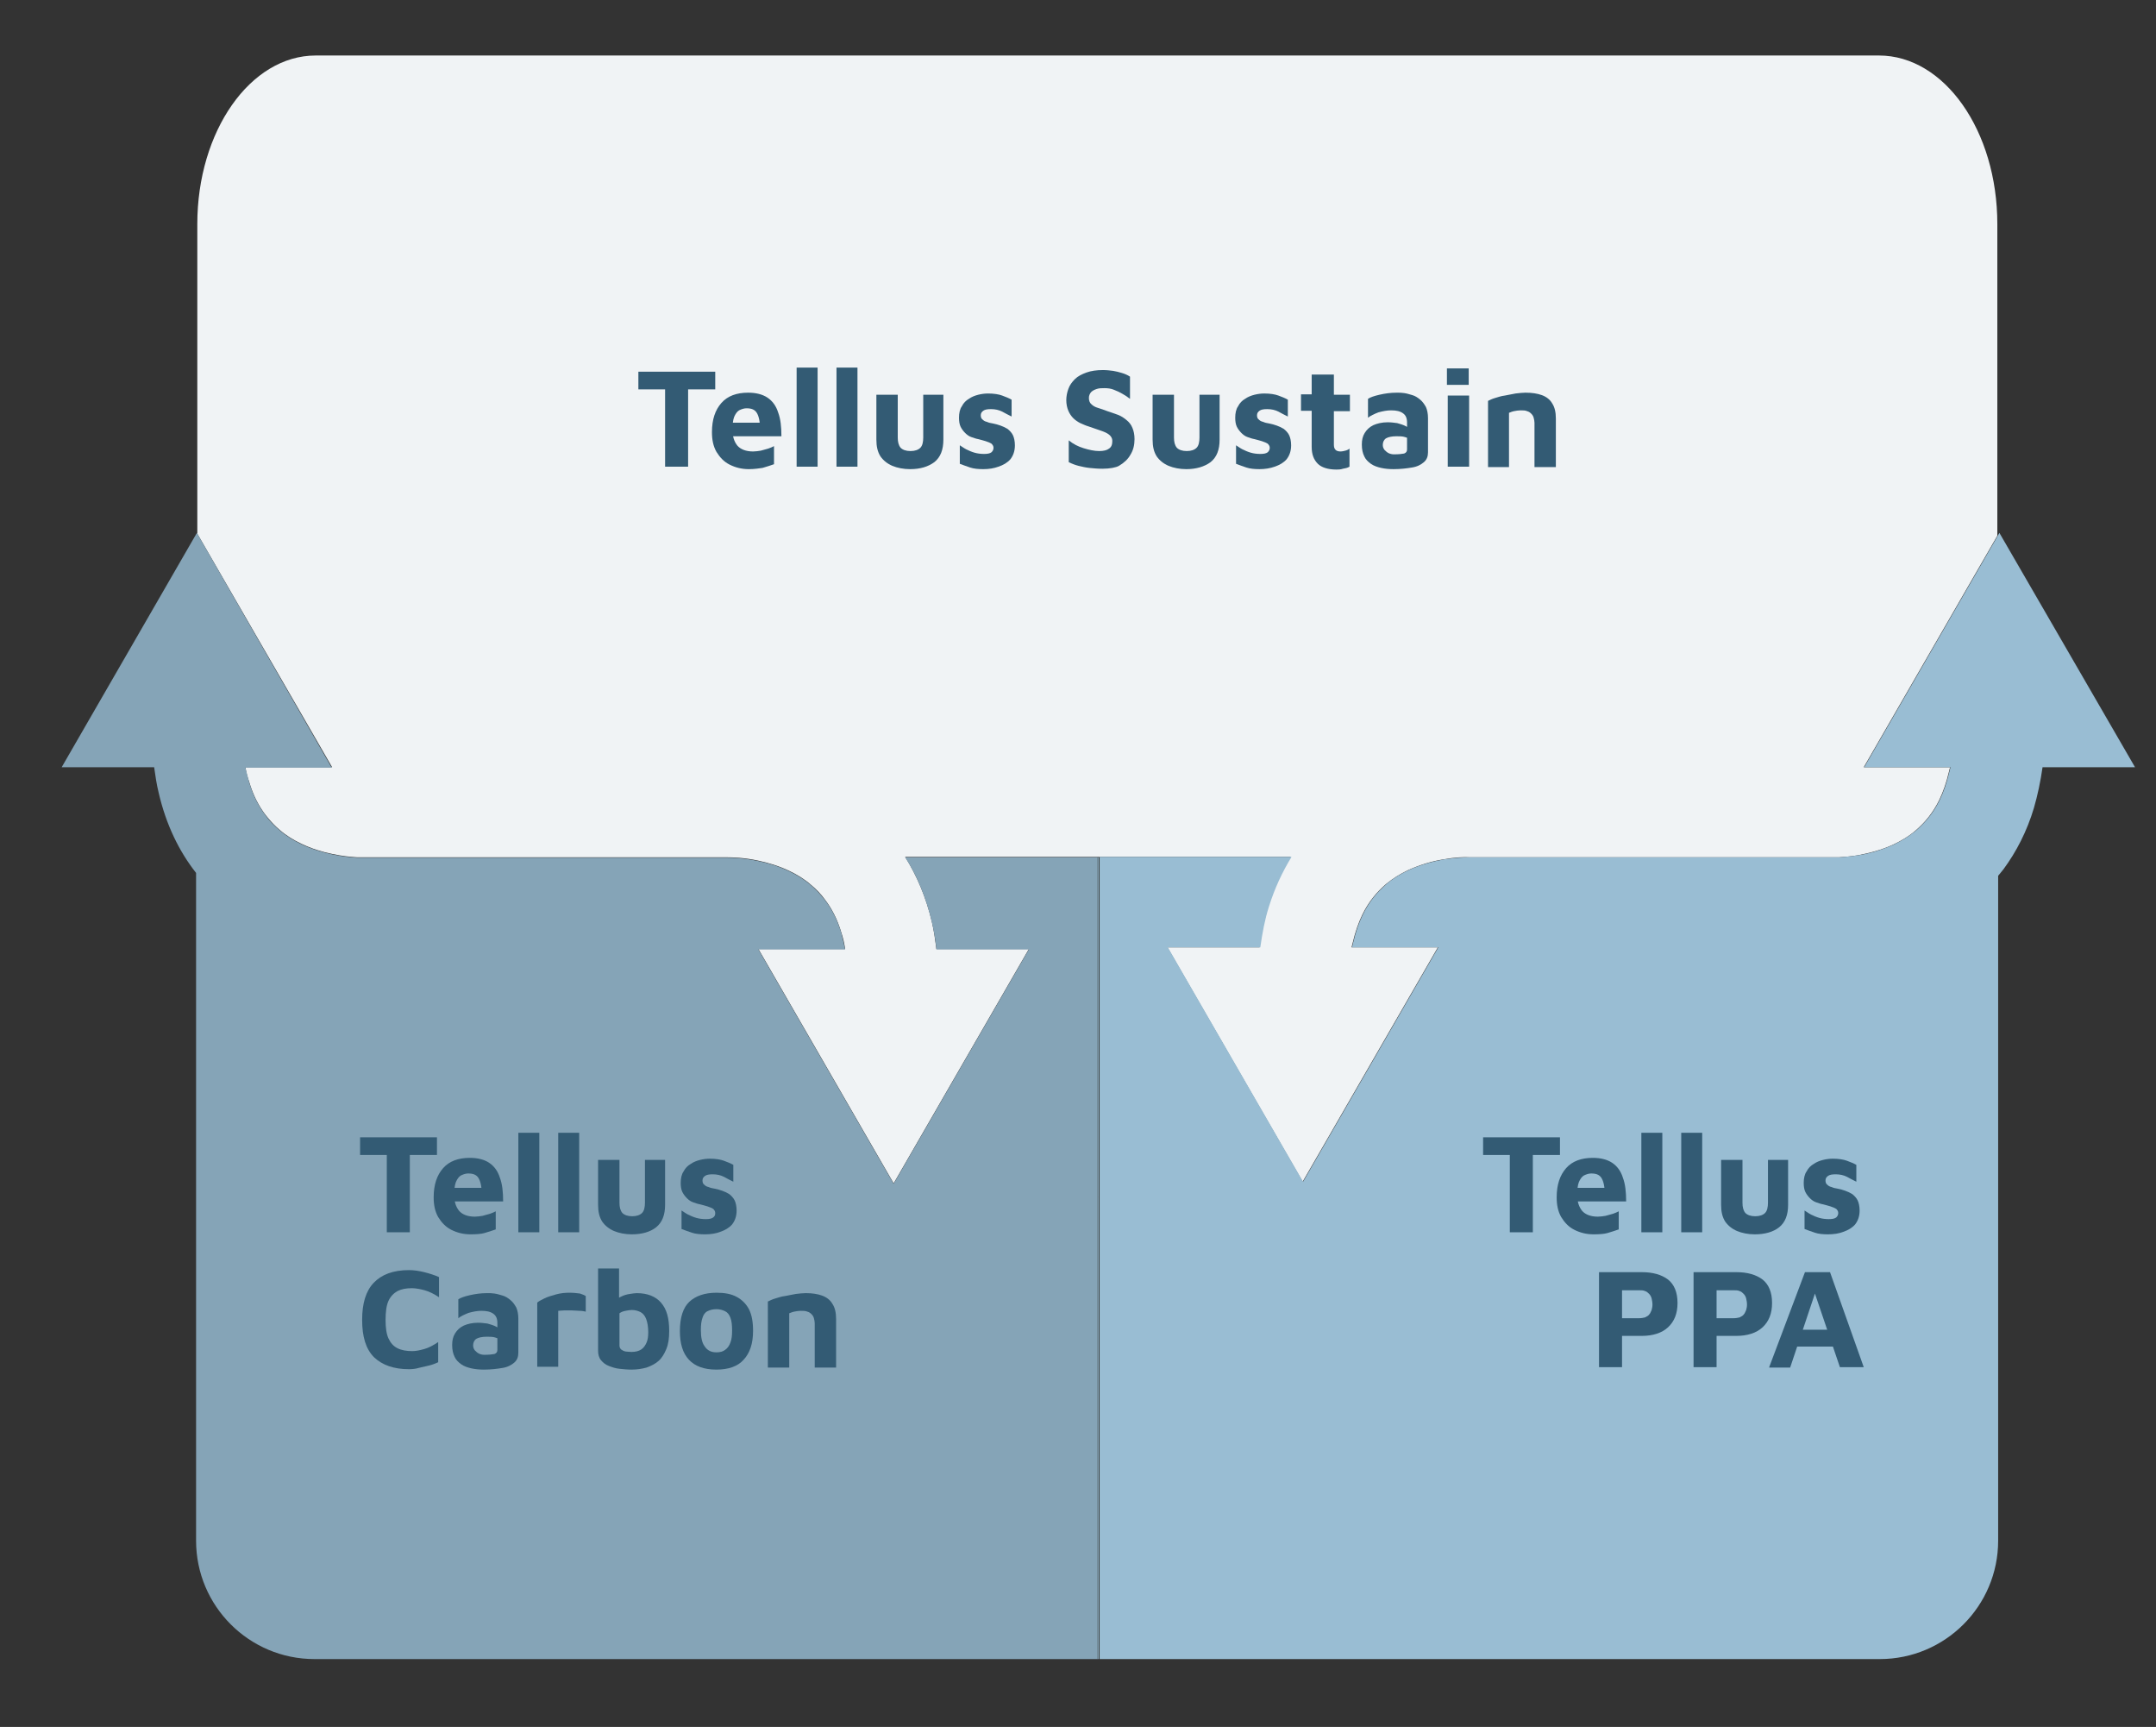
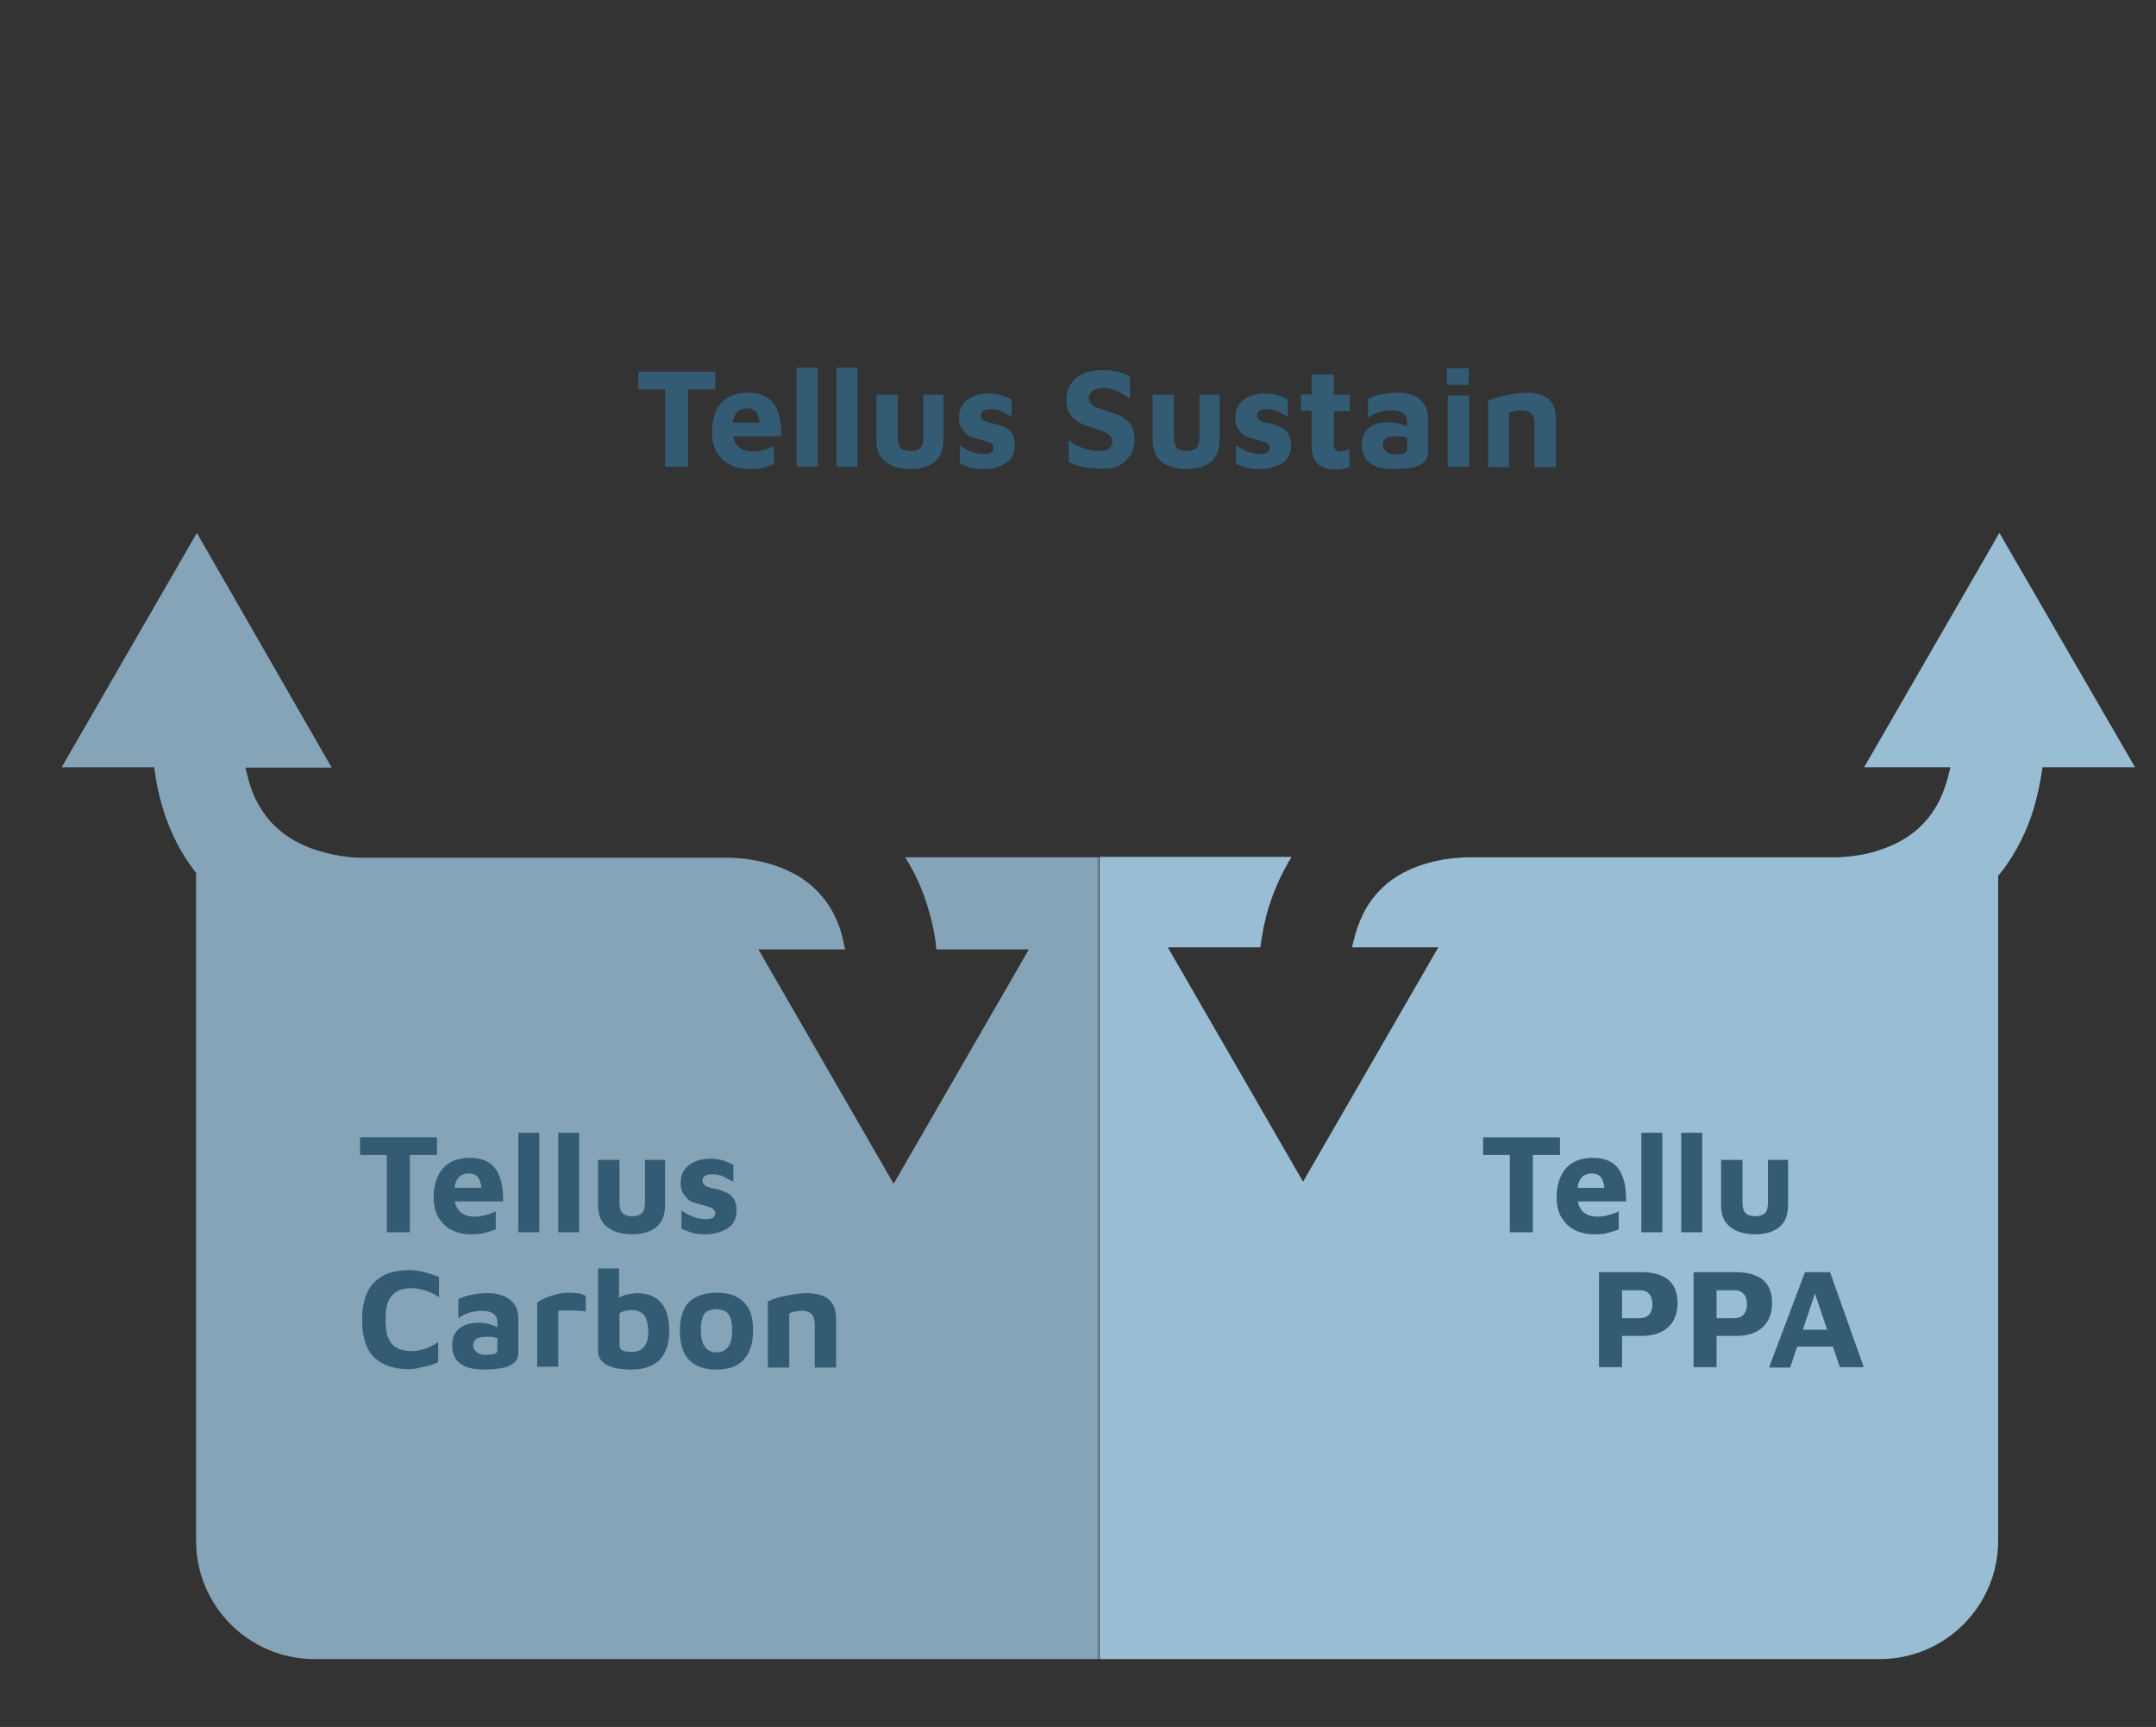
<svg xmlns="http://www.w3.org/2000/svg" version="1.1" id="Layer_1" x="0px" y="0px" viewBox="0 0 524.5 420" style="enable-background:new 0 0 524.5 420;" xml:space="preserve">
  <rect x="0" y="0" width="524.5" height="420" fill="#333333" stroke="none" />
  <style type="text/css">
	.st0{fill:#99BDD3;}
	.st1{fill:#F0F3F5;}
	.st2{fill:#AEDDF0;}
	.st3{fill:none;stroke:#99BDD3;stroke-width:0.936;stroke-miterlimit:10;}
	.st4{fill:#85A4B7;stroke:#99BDD3;stroke-width:0.662;stroke-miterlimit:10;}
	.st5{fill:none;stroke:#39FFBE;stroke-width:22;stroke-miterlimit:10;}
	.st6{fill:#39FFBE;}
	.st7{fill:#85A4B7;}
	.st8{fill:#003251;}
	.st9{fill:#335B74;}
</style>
  <g>
-     <path class="st1" d="M59.7,186.6c0.2,1.3,0.5,2.4,0.9,3.5c1,3.4,2.4,6,4,8.1c1.1,1.4,2.2,2.6,3.4,3.6c1.6,1.4,3.4,2.5,5.3,3.4   c2.5,1.2,5.1,2,7.6,2.5c2.3,0.5,4.4,0.7,6,0.8h88.8l0,0l0.1,0c0.1,0,0.5,0,1,0c1.5,0,4.4,0.1,7.6,0.8c2.4,0.5,5.1,1.3,7.6,2.5   c1.9,0.9,3.7,2,5.3,3.4c1.2,1,2.4,2.2,3.4,3.6c1.6,2.1,3,4.7,4,8.1c0.4,1.2,0.7,2.5,0.9,3.9h-21.1l32.9,57l32.9-57h-22.5   c-0.3-2.3-0.6-4.5-1.1-6.6c-1.4-6-3.7-11.3-6.5-15.8H267h0.3H314c-2.3,3.5-4.1,7.6-5.5,12.1c-0.9,3.1-1.6,6.4-2.1,9.9H284l32.9,57   l32.9-57h-21c0.1-0.4,0.2-0.8,0.3-1.2c0.6-2.6,1.4-4.8,2.3-6.7c1.6-3.3,3.6-5.6,5.8-7.5c1.7-1.4,3.5-2.5,5.4-3.4   c2.9-1.3,5.9-2.2,8.6-2.6c2.7-0.5,5-0.6,6.3-0.5c0.4,0,0.8,0,0.9,0c0.1,0,0.1,0,0.2,0l0,0l0,0h88.8c1.3-0.1,2.9-0.2,4.6-0.5   c2.7-0.5,5.8-1.3,8.6-2.6c1.9-0.9,3.8-2,5.4-3.4c2.2-1.9,4.2-4.2,5.8-7.5c0.9-1.9,1.7-4.1,2.3-6.7c0.1-0.4,0.2-0.8,0.3-1.2h-21   l32.5-56.3V54.5c0-22.7-12.9-41-28.8-41H76.8c-15.9,0-28.8,18.4-28.8,41v75.3l32.8,56.8H59.7z M175.7,208.5L175.7,208.5   L175.7,208.5L175.7,208.5z" />
    <path class="st0" d="M486.4,129.6l-0.4,0.7l-32.5,56.3h21c-0.1,0.4-0.2,0.8-0.3,1.2c-0.6,2.6-1.4,4.8-2.3,6.7   c-1.6,3.3-3.6,5.6-5.8,7.5c-1.7,1.4-3.5,2.5-5.4,3.4c-2.9,1.3-5.9,2.2-8.6,2.6c-1.8,0.3-3.4,0.4-4.6,0.5h-88.8l0,0l0,0   c0,0-0.1,0-0.2,0c-0.2,0-0.5,0-0.9,0c-1.3,0-3.6,0.1-6.3,0.5c-2.7,0.5-5.8,1.3-8.6,2.6c-1.9,0.9-3.8,2-5.4,3.4   c-2.2,1.9-4.2,4.2-5.8,7.5c-0.9,1.9-1.7,4.1-2.3,6.7c-0.1,0.4-0.2,0.8-0.3,1.2h21l-32.9,57l-32.9-57h22.5c0.5-3.5,1.1-6.8,2.1-9.9   c1.4-4.5,3.3-8.5,5.5-12.1h-46.7V291v112.5h189.8c15.9,0,28.8-12.9,28.8-28.8V291v-78c0.4-0.5,0.9-1.1,1.3-1.6   c3.1-4.2,5.7-9.2,7.4-14.9c0.9-3.1,1.6-6.4,2.1-9.9h22.5L486.4,129.6z" />
    <polygon class="st7" points="175.7,208.5 175.7,208.5 175.7,208.5  " />
    <path class="st7" d="M220.2,208.5c2.9,4.5,5.1,9.8,6.5,15.8c0.5,2.1,0.9,4.3,1.1,6.6h22.5l-32.9,57l-32.9-57h21.1   c-0.3-1.4-0.6-2.7-0.9-3.9c-1-3.4-2.4-6-4-8.1c-1.1-1.4-2.2-2.6-3.4-3.6c-1.6-1.4-3.4-2.5-5.3-3.4c-2.5-1.2-5.1-2-7.6-2.5   c-3.3-0.7-6.1-0.8-7.6-0.8c-0.5,0-0.9,0-1,0l-0.1,0l0,0H86.9c-1.6-0.1-3.7-0.3-6-0.8c-2.4-0.5-5.1-1.3-7.6-2.5   c-1.9-0.9-3.7-2-5.3-3.4c-1.2-1-2.4-2.2-3.4-3.6c-1.6-2.1-3-4.7-4-8.1c-0.3-1.1-0.6-2.3-0.9-3.5h21L48,129.8l-0.1-0.2l-32.9,57   h22.5c0.3,2.1,0.6,4.2,1.1,6.2c1.8,7.8,5,14.3,9.1,19.5v162.4c0,15.9,12.9,28.8,28.8,28.8H267V291v-82.5H220.2z" />
    <rect x="267" y="291" class="st7" width="0.3" height="112.5" />
    <rect x="267" y="208.5" class="st7" width="0.3" height="82.5" />
  </g>
  <g>
    <path class="st9" d="M161.8,113.5V94.7h-6.5v-4.3H174v4.3h-6.6v18.8H161.8z" />
    <path class="st9" d="M182.2,114.1c-1.8,0-3.3-0.4-4.7-1.1c-1.4-0.7-2.4-1.8-3.2-3.1c-0.8-1.4-1.1-3-1.1-4.8c0-3.1,0.8-5.4,2.3-7.1   s3.7-2.5,6.5-2.5c1.9,0,3.5,0.4,4.7,1.2c1.2,0.8,2.1,2,2.6,3.6c0.6,1.6,0.8,3.5,0.8,5.8h-13.4l-0.6-3.3h9.6l-0.8,1.6   c0-1.9-0.3-3.2-0.8-4c-0.5-0.8-1.3-1.1-2.5-1.1c-0.6,0-1.2,0.2-1.8,0.5c-0.5,0.3-0.9,0.9-1.2,1.6c-0.3,0.8-0.4,1.8-0.4,3.1   c0,1.7,0.4,2.9,1.2,3.9c0.8,0.9,2.1,1.4,3.8,1.4c0.6,0,1.3-0.1,1.9-0.2c0.6-0.2,1.2-0.3,1.8-0.5c0.6-0.2,1-0.4,1.4-0.6v4.4   c-0.8,0.3-1.8,0.6-2.8,0.9C184.7,113.9,183.6,114.1,182.2,114.1z" />
    <path class="st9" d="M198.9,113.5h-5.1V89.4h5.1V113.5z" />
    <path class="st9" d="M208.6,113.5h-5.1V89.4h5.1V113.5z" />
    <path class="st9" d="M221.4,114.1c-1.6,0-3.1-0.3-4.3-0.8c-1.2-0.5-2.2-1.3-2.9-2.3c-0.7-1.1-1-2.4-1-4.1V96h5.2v10.4   c0,1.1,0.2,1.9,0.7,2.5c0.5,0.5,1.3,0.8,2.4,0.8c1.1,0,1.9-0.3,2.4-0.8c0.5-0.5,0.7-1.4,0.7-2.5V96h4.9v10.9c0,2.5-0.7,4.3-2.2,5.5   C225.8,113.5,223.9,114.1,221.4,114.1z" />
    <path class="st9" d="M239.2,114.1c-1.2,0-2.3-0.1-3.2-0.4c-0.9-0.3-1.7-0.6-2.5-0.9v-4.5c0.5,0.3,1,0.7,1.6,1   c0.6,0.3,1.3,0.6,2,0.8c0.7,0.2,1.5,0.3,2.3,0.3c0.8,0,1.4-0.1,1.8-0.4c0.3-0.3,0.5-0.6,0.5-1.1c0-0.4-0.2-0.7-0.5-1   c-0.3-0.2-0.8-0.4-1.4-0.6c-0.6-0.2-1.1-0.3-1.8-0.5c-0.6-0.1-1.1-0.3-1.7-0.5c-0.6-0.2-1.1-0.6-1.5-1c-0.4-0.4-0.8-0.9-1.1-1.5   c-0.3-0.6-0.4-1.4-0.4-2.2c0-1.1,0.2-2.1,0.7-2.8c0.4-0.8,1-1.4,1.7-1.8c0.7-0.5,1.5-0.8,2.3-1c0.8-0.2,1.6-0.3,2.4-0.3   c1.4,0,2.6,0.2,3.4,0.5c0.8,0.3,1.6,0.6,2.3,1v4.1c-0.8-0.4-1.6-0.8-2.3-1.2c-0.8-0.4-1.7-0.6-2.7-0.6c-0.9,0-1.5,0.1-1.9,0.4   c-0.4,0.3-0.6,0.6-0.6,1.1c0,0.4,0.1,0.8,0.4,1c0.3,0.3,0.6,0.5,1.1,0.6c0.4,0.2,0.9,0.3,1.5,0.4c0.6,0.1,1.2,0.3,1.8,0.5   c0.6,0.2,1.2,0.5,1.7,0.8c0.5,0.4,1,0.9,1.3,1.5c0.3,0.6,0.5,1.5,0.5,2.5c0,1.4-0.4,2.5-1.1,3.4c-0.7,0.8-1.7,1.4-2.9,1.8   C241.8,113.9,240.6,114.1,239.2,114.1z" />
    <path class="st9" d="M268.2,114c-1.2,0-2.2-0.1-3.2-0.2c-0.9-0.1-1.8-0.3-2.6-0.5c-0.8-0.2-1.6-0.5-2.4-0.9v-5.3   c1.1,0.9,2.3,1.5,3.6,1.9c1.3,0.4,2.6,0.7,3.8,0.7c1.1,0,1.9-0.2,2.4-0.6c0.6-0.4,0.8-1,0.8-1.9c0-0.6-0.3-1.1-0.8-1.5   c-0.5-0.4-1.2-0.7-2.1-1c-0.9-0.3-1.8-0.6-2.9-1c-0.7-0.2-1.3-0.5-2-0.8c-0.6-0.3-1.2-0.7-1.7-1.2c-0.5-0.5-0.9-1.1-1.2-1.8   c-0.3-0.7-0.5-1.6-0.5-2.6c0-0.9,0.2-1.9,0.5-2.7c0.3-0.9,0.9-1.7,1.6-2.4c0.7-0.7,1.7-1.2,2.8-1.6c1.1-0.4,2.5-0.6,4-0.6   c0.9,0,1.8,0.1,2.5,0.2c0.7,0.1,1.4,0.3,2.1,0.5c0.7,0.2,1.4,0.5,2,0.9v5.4c-0.5-0.4-1.1-0.8-1.8-1.2s-1.3-0.7-2.1-1   c-0.7-0.3-1.5-0.4-2.3-0.4c-0.7,0-1.3,0-1.9,0.2c-0.6,0.2-1,0.4-1.4,0.8c-0.3,0.4-0.5,0.8-0.5,1.4c0,0.6,0.2,1.2,0.6,1.5   c0.4,0.4,0.9,0.7,1.6,0.9c0.7,0.2,1.5,0.5,2.3,0.8c0.9,0.3,1.8,0.6,2.6,0.9c0.8,0.3,1.5,0.8,2.1,1.3c0.6,0.5,1.1,1.1,1.4,1.9   c0.3,0.7,0.5,1.6,0.5,2.7c0,1.4-0.3,2.7-1,3.8c-0.6,1.1-1.6,2-2.8,2.7C271.5,113.7,270,114,268.2,114z" />
    <path class="st9" d="M288.6,114.1c-1.6,0-3.1-0.3-4.3-0.8c-1.2-0.5-2.2-1.3-2.9-2.3c-0.7-1.1-1-2.4-1-4.1V96h5.2v10.4   c0,1.1,0.2,1.9,0.7,2.5c0.5,0.5,1.3,0.8,2.4,0.8c1.1,0,1.9-0.3,2.4-0.8c0.5-0.5,0.7-1.4,0.7-2.5V96h4.9v10.9c0,2.5-0.7,4.3-2.2,5.5   C293,113.5,291,114.1,288.6,114.1z" />
    <path class="st9" d="M306.4,114.1c-1.2,0-2.3-0.1-3.2-0.4c-0.9-0.3-1.7-0.6-2.5-0.9v-4.5c0.5,0.3,1,0.7,1.6,1   c0.6,0.3,1.3,0.6,2,0.8c0.7,0.2,1.5,0.3,2.3,0.3c0.8,0,1.4-0.1,1.8-0.4c0.3-0.3,0.5-0.6,0.5-1.1c0-0.4-0.2-0.7-0.5-1   c-0.3-0.2-0.8-0.4-1.4-0.6c-0.6-0.2-1.1-0.3-1.8-0.5c-0.6-0.1-1.1-0.3-1.7-0.5c-0.6-0.2-1.1-0.6-1.5-1c-0.4-0.4-0.8-0.9-1.1-1.5   c-0.3-0.6-0.4-1.4-0.4-2.2c0-1.1,0.2-2.1,0.7-2.8c0.4-0.8,1-1.4,1.7-1.8c0.7-0.5,1.5-0.8,2.3-1c0.8-0.2,1.6-0.3,2.4-0.3   c1.4,0,2.6,0.2,3.4,0.5c0.8,0.3,1.6,0.6,2.3,1v4.1c-0.8-0.4-1.6-0.8-2.3-1.2c-0.8-0.4-1.7-0.6-2.7-0.6c-0.9,0-1.5,0.1-1.9,0.4   c-0.4,0.3-0.6,0.6-0.6,1.1c0,0.4,0.1,0.8,0.4,1c0.3,0.3,0.6,0.5,1.1,0.6c0.4,0.2,0.9,0.3,1.5,0.4c0.6,0.1,1.2,0.3,1.8,0.5   c0.6,0.2,1.2,0.5,1.7,0.8c0.5,0.4,1,0.9,1.3,1.5c0.3,0.6,0.5,1.5,0.5,2.5c0,1.4-0.4,2.5-1.1,3.4c-0.7,0.8-1.7,1.4-2.9,1.8   C309,113.9,307.7,114.1,306.4,114.1z" />
    <path class="st9" d="M325.1,114.2c-2,0-3.6-0.5-4.5-1.4c-1-1-1.5-2.3-1.5-4.1v-8.8h-2.6v-4h2.6v-4.8h5.4V96h3.9v4h-3.9v8.1   c0,0.6,0.1,1,0.4,1.3c0.3,0.3,0.7,0.4,1.3,0.4c0.3,0,0.7-0.1,1.1-0.2c0.4-0.1,0.8-0.3,1-0.5v4.4c-0.5,0.3-1,0.4-1.6,0.5   C326.1,114.2,325.6,114.2,325.1,114.2z" />
    <path class="st9" d="M339,114.1c-1.1,0-2.1-0.1-3-0.3c-0.9-0.2-1.8-0.5-2.5-1c-0.7-0.5-1.3-1.1-1.6-1.8c-0.4-0.8-0.6-1.7-0.6-2.9   c0-1.1,0.2-2,0.7-2.8c0.5-0.8,1.1-1.4,2.1-1.9c0.9-0.4,2.1-0.7,3.5-0.7c0.8,0,1.5,0.1,2.3,0.2c0.7,0.2,1.4,0.4,2,0.7   c0.6,0.3,1.1,0.6,1.4,0.9l0.2,2.5c-0.5-0.3-1-0.5-1.7-0.7c-0.6-0.2-1.3-0.2-2.1-0.2c-1.1,0-2,0.2-2.5,0.5c-0.5,0.3-0.8,0.9-0.8,1.6   c0,0.4,0.1,0.8,0.4,1.2c0.3,0.3,0.6,0.6,1,0.8c0.4,0.2,0.9,0.3,1.3,0.3c1.2,0,2-0.1,2.5-0.2c0.5-0.2,0.7-0.5,0.7-1v-6.5   c0-1.1-0.3-1.8-1-2.3c-0.7-0.5-1.6-0.7-2.9-0.7c-1,0-2,0.2-3.1,0.5c-1,0.4-1.9,0.8-2.5,1.3V97c0.6-0.4,1.5-0.7,2.8-1   c1.3-0.3,2.7-0.5,4.2-0.5c0.6,0,1.2,0,1.8,0.1c0.7,0.1,1.3,0.3,2,0.5c0.7,0.2,1.3,0.6,1.9,1.1c0.6,0.5,1,1.1,1.4,1.8   c0.3,0.7,0.5,1.6,0.5,2.7l0,8.3c0,1-0.3,1.8-1,2.4c-0.7,0.6-1.6,1.1-2.9,1.3C342.3,113.9,340.8,114.1,339,114.1z" />
    <path class="st9" d="M352,93.6v-4h5.3v4H352z M352.2,113.5V96.2h5.2l0,17.3H352.2z" />
    <path class="st9" d="M362,97.5c0.4-0.2,1-0.5,1.7-0.7c0.7-0.2,1.5-0.5,2.4-0.6c0.9-0.2,1.7-0.3,2.6-0.5c0.9-0.1,1.7-0.2,2.4-0.2   c1.6,0,2.9,0.2,4,0.6c1.1,0.4,2,1.1,2.5,2c0.6,0.9,0.9,2.1,0.9,3.7v11.8h-5.2v-10.8c0-0.4-0.1-0.8-0.2-1.2c-0.1-0.4-0.3-0.7-0.6-1   c-0.3-0.3-0.6-0.5-1-0.6c-0.4-0.2-1-0.2-1.6-0.2c-0.5,0-1.1,0.1-1.6,0.2c-0.5,0.1-0.9,0.3-1.2,0.4v13.2H362V97.5z" />
  </g>
  <g>
    <path class="st9" d="M367.3,299.7v-18.8h-6.5v-4.3h18.7v4.3h-6.6v18.8H367.3z" />
    <path class="st9" d="M387.7,300.2c-1.8,0-3.3-0.4-4.7-1.1c-1.4-0.7-2.4-1.8-3.2-3.1c-0.8-1.4-1.1-3-1.1-4.8c0-3.1,0.8-5.4,2.3-7.1   c1.5-1.7,3.7-2.5,6.5-2.5c1.9,0,3.5,0.4,4.7,1.2c1.2,0.8,2.1,2,2.6,3.6c0.6,1.6,0.8,3.5,0.8,5.8h-13.4l-0.6-3.3h9.6l-0.8,1.6   c0-1.9-0.3-3.2-0.8-4c-0.5-0.8-1.3-1.1-2.5-1.1c-0.6,0-1.2,0.2-1.8,0.5c-0.5,0.3-0.9,0.9-1.2,1.6c-0.3,0.8-0.4,1.8-0.4,3.1   c0,1.7,0.4,2.9,1.2,3.9c0.8,0.9,2.1,1.4,3.8,1.4c0.6,0,1.3-0.1,1.9-0.2c0.6-0.2,1.2-0.3,1.8-0.5c0.6-0.2,1-0.4,1.4-0.6v4.4   c-0.8,0.3-1.8,0.6-2.8,0.9C390.3,300.1,389.1,300.2,387.7,300.2z" />
    <path class="st9" d="M404.4,299.7h-5.1v-24.2h5.1V299.7z" />
    <path class="st9" d="M414.1,299.7H409v-24.2h5.1V299.7z" />
    <path class="st9" d="M426.9,300.2c-1.6,0-3.1-0.3-4.3-0.8c-1.2-0.5-2.2-1.3-2.9-2.3c-0.7-1.1-1-2.4-1-4.1v-10.9h5.2v10.4   c0,1.1,0.2,1.9,0.7,2.5c0.5,0.5,1.3,0.8,2.4,0.8c1.1,0,1.9-0.3,2.4-0.8c0.5-0.5,0.7-1.4,0.7-2.5v-10.4h4.9V293   c0,2.5-0.7,4.3-2.2,5.5C431.4,299.6,429.4,300.2,426.9,300.2z" />
-     <path class="st9" d="M444.7,300.2c-1.2,0-2.3-0.1-3.2-0.4c-0.9-0.3-1.7-0.6-2.5-0.9v-4.5c0.5,0.3,1,0.7,1.6,1   c0.6,0.3,1.3,0.6,2,0.8c0.7,0.2,1.5,0.3,2.3,0.3c0.8,0,1.4-0.1,1.8-0.4c0.3-0.3,0.5-0.6,0.5-1.1c0-0.4-0.2-0.7-0.5-1   c-0.3-0.2-0.8-0.4-1.4-0.6c-0.6-0.2-1.1-0.3-1.8-0.5c-0.6-0.1-1.1-0.3-1.7-0.5c-0.6-0.2-1.1-0.6-1.5-1c-0.4-0.4-0.8-0.9-1.1-1.5   c-0.3-0.6-0.4-1.4-0.4-2.2c0-1.1,0.2-2.1,0.7-2.8c0.4-0.8,1-1.4,1.7-1.8c0.7-0.5,1.5-0.8,2.3-1s1.6-0.3,2.4-0.3   c1.4,0,2.6,0.2,3.4,0.5c0.8,0.3,1.6,0.6,2.3,1v4.1c-0.8-0.4-1.6-0.8-2.3-1.2c-0.8-0.4-1.7-0.6-2.7-0.6c-0.9,0-1.5,0.1-1.9,0.4   c-0.4,0.3-0.6,0.6-0.6,1.1c0,0.4,0.1,0.8,0.4,1c0.3,0.3,0.6,0.5,1.1,0.6c0.4,0.2,0.9,0.3,1.5,0.4c0.6,0.1,1.2,0.3,1.8,0.5   c0.6,0.2,1.2,0.5,1.7,0.8c0.5,0.4,1,0.9,1.3,1.5c0.3,0.6,0.5,1.5,0.5,2.5c0,1.4-0.4,2.5-1.1,3.4c-0.7,0.8-1.7,1.4-2.9,1.8   C447.4,300,446.1,300.2,444.7,300.2z" />
    <path class="st9" d="M394.6,324.9v7.6H389v-23.1h10.4c2.7,0,4.8,0.6,6.4,1.8c1.5,1.2,2.3,3.1,2.3,5.7s-0.8,4.5-2.3,5.9   c-1.5,1.4-3.7,2.1-6.4,2.1H394.6z M394.6,320.6h4.1c0.6,0,1.1-0.1,1.5-0.2c0.4-0.2,0.8-0.4,1-0.7c0.3-0.3,0.4-0.7,0.6-1.1   c0.1-0.4,0.2-0.8,0.2-1.3c0-0.6-0.1-1-0.2-1.5c-0.1-0.4-0.3-0.8-0.6-1.1c-0.3-0.3-0.6-0.6-1-0.7c-0.4-0.2-0.9-0.2-1.5-0.2h-4.1   V320.6z" />
    <path class="st9" d="M417.6,324.9v7.6H412v-23.1h10.4c2.7,0,4.8,0.6,6.4,1.8c1.5,1.2,2.3,3.1,2.3,5.7s-0.8,4.5-2.3,5.9   c-1.5,1.4-3.7,2.1-6.4,2.1H417.6z M417.6,320.6h4.1c0.6,0,1.1-0.1,1.5-0.2c0.4-0.2,0.8-0.4,1-0.7c0.3-0.3,0.4-0.7,0.6-1.1   c0.1-0.4,0.2-0.8,0.2-1.3c0-0.6-0.1-1-0.2-1.5c-0.1-0.4-0.3-0.8-0.6-1.1c-0.3-0.3-0.6-0.6-1-0.7c-0.4-0.2-0.9-0.2-1.5-0.2h-4.1   V320.6z" />
    <path class="st9" d="M430.4,332.5l8.7-23.1h6.1l8.2,23.1h-5.8l-7.4-21.8l2.7-0.2l-7.4,22.1H430.4z M435.4,327.5l1.1-4.1H447   l0.5,4.1H435.4z" />
  </g>
  <g>
    <path class="st9" d="M94.1,299.7v-18.8h-6.5v-4.3h18.7v4.3h-6.6v18.8H94.1z" />
    <path class="st9" d="M114.5,300.2c-1.8,0-3.3-0.4-4.7-1.1c-1.4-0.7-2.4-1.8-3.2-3.1c-0.8-1.4-1.1-3-1.1-4.8c0-3.1,0.8-5.4,2.3-7.1   c1.5-1.7,3.7-2.5,6.5-2.5c1.9,0,3.5,0.4,4.7,1.2c1.2,0.8,2.1,2,2.6,3.6c0.6,1.6,0.8,3.5,0.8,5.8h-13.4l-0.6-3.3h9.6l-0.8,1.6   c0-1.9-0.3-3.2-0.8-4c-0.5-0.8-1.3-1.1-2.5-1.1c-0.6,0-1.2,0.2-1.8,0.5c-0.5,0.3-0.9,0.9-1.2,1.6c-0.3,0.8-0.4,1.8-0.4,3.1   c0,1.7,0.4,2.9,1.2,3.9c0.8,0.9,2.1,1.4,3.8,1.4c0.6,0,1.3-0.1,1.9-0.2c0.6-0.2,1.2-0.3,1.8-0.5c0.6-0.2,1-0.4,1.4-0.6v4.4   c-0.8,0.3-1.8,0.6-2.8,0.9C117.1,300.1,115.9,300.2,114.5,300.2z" />
    <path class="st9" d="M131.2,299.7h-5.1v-24.2h5.1V299.7z" />
    <path class="st9" d="M140.9,299.7h-5.1v-24.2h5.1V299.7z" />
    <path class="st9" d="M153.7,300.2c-1.6,0-3.1-0.3-4.3-0.8c-1.2-0.5-2.2-1.3-2.9-2.3c-0.7-1.1-1-2.4-1-4.1v-10.9h5.2v10.4   c0,1.1,0.2,1.9,0.7,2.5c0.5,0.5,1.3,0.8,2.4,0.8c1.1,0,1.9-0.3,2.4-0.8c0.5-0.5,0.7-1.4,0.7-2.5v-10.4h4.9V293   c0,2.5-0.7,4.3-2.2,5.5C158.2,299.6,156.2,300.2,153.7,300.2z" />
    <path class="st9" d="M171.5,300.2c-1.2,0-2.3-0.1-3.2-0.4c-0.9-0.3-1.7-0.6-2.5-0.9v-4.5c0.5,0.3,1,0.7,1.6,1   c0.6,0.3,1.3,0.6,2,0.8c0.7,0.2,1.5,0.3,2.3,0.3c0.8,0,1.4-0.1,1.8-0.4s0.5-0.6,0.5-1.1c0-0.4-0.2-0.7-0.5-1   c-0.3-0.2-0.8-0.4-1.4-0.6c-0.6-0.2-1.1-0.3-1.8-0.5c-0.6-0.1-1.1-0.3-1.7-0.5c-0.6-0.2-1.1-0.6-1.5-1c-0.4-0.4-0.8-0.9-1.1-1.5   c-0.3-0.6-0.4-1.4-0.4-2.2c0-1.1,0.2-2.1,0.7-2.8c0.4-0.8,1-1.4,1.7-1.8c0.7-0.5,1.5-0.8,2.3-1s1.6-0.3,2.4-0.3   c1.4,0,2.6,0.2,3.4,0.5c0.8,0.3,1.6,0.6,2.3,1v4.1c-0.8-0.4-1.6-0.8-2.3-1.2c-0.8-0.4-1.7-0.6-2.7-0.6c-0.9,0-1.5,0.1-1.9,0.4   c-0.4,0.3-0.6,0.6-0.6,1.1c0,0.4,0.1,0.8,0.4,1c0.3,0.3,0.6,0.5,1.1,0.6c0.4,0.2,0.9,0.3,1.5,0.4c0.6,0.1,1.2,0.3,1.8,0.5   c0.6,0.2,1.2,0.5,1.7,0.8c0.5,0.4,1,0.9,1.3,1.5c0.3,0.6,0.5,1.5,0.5,2.5c0,1.4-0.4,2.5-1.1,3.4c-0.7,0.8-1.7,1.4-2.9,1.8   C174.2,300,172.9,300.2,171.5,300.2z" />
    <path class="st9" d="M99.5,333c-3.7,0-6.5-1-8.5-2.9c-2-2-2.9-5-2.9-9.1c0-4,0.9-7,2.8-9c1.9-2,4.7-3.1,8.6-3.1   c1.2,0,2.5,0.2,3.7,0.5c1.2,0.3,2.5,0.7,3.6,1.2v4.9c-1.2-0.8-2.4-1.4-3.5-1.7c-1.1-0.3-2.2-0.5-3.1-0.5c-1.4,0-2.5,0.2-3.5,0.7   c-0.9,0.5-1.7,1.3-2.2,2.4c-0.5,1.1-0.7,2.7-0.7,4.6c0,1.9,0.2,3.4,0.7,4.5c0.5,1.1,1.2,1.9,2.2,2.4c1,0.5,2.2,0.7,3.6,0.7   c0.9,0,1.8-0.2,2.9-0.5c1.1-0.3,2.2-0.9,3.4-1.7v4.9c-0.6,0.3-1.4,0.6-2.2,0.8c-0.8,0.2-1.7,0.4-2.6,0.6   C101.2,332.9,100.3,333,99.5,333z" />
    <path class="st9" d="M117.7,333.1c-1.1,0-2.1-0.1-3-0.3c-0.9-0.2-1.8-0.5-2.5-1c-0.7-0.5-1.3-1.1-1.6-1.8c-0.4-0.8-0.6-1.7-0.6-2.9   c0-1.1,0.2-2,0.7-2.8c0.5-0.8,1.1-1.4,2.1-1.9c0.9-0.4,2.1-0.7,3.5-0.7c0.8,0,1.5,0.1,2.3,0.2c0.7,0.2,1.4,0.4,2,0.7   c0.6,0.3,1.1,0.6,1.4,0.9l0.2,2.5c-0.5-0.3-1-0.5-1.7-0.7c-0.6-0.2-1.3-0.2-2.1-0.2c-1.1,0-2,0.2-2.5,0.5c-0.5,0.3-0.8,0.9-0.8,1.6   c0,0.4,0.1,0.8,0.4,1.2c0.3,0.3,0.6,0.6,1,0.8c0.4,0.2,0.9,0.3,1.3,0.3c1.2,0,2-0.1,2.5-0.2c0.5-0.2,0.7-0.5,0.7-1v-6.5   c0-1.1-0.3-1.8-1-2.3c-0.7-0.5-1.6-0.7-2.9-0.7c-1,0-2,0.2-3.1,0.5c-1,0.4-1.9,0.8-2.5,1.3V316c0.6-0.4,1.5-0.7,2.8-1   c1.3-0.3,2.7-0.5,4.2-0.5c0.6,0,1.2,0,1.8,0.1c0.7,0.1,1.3,0.3,2,0.5c0.7,0.2,1.3,0.6,1.9,1.1c0.6,0.5,1,1.1,1.4,1.8   c0.3,0.7,0.5,1.6,0.5,2.7l0,8.3c0,1-0.3,1.8-1,2.4c-0.7,0.6-1.6,1.1-2.9,1.3C121,332.9,119.5,333.1,117.7,333.1z" />
    <path class="st9" d="M130.7,332.5v-15.7c0.3-0.3,0.9-0.6,1.7-1c0.8-0.4,1.8-0.7,2.9-1c1.1-0.3,2.2-0.4,3.2-0.4s1.9,0.1,2.6,0.2   c0.6,0.2,1.1,0.4,1.4,0.6v3.8c-0.4-0.1-0.9-0.2-1.5-0.2c-0.6,0-1.2-0.1-1.9-0.1c-0.6,0-1.3,0-1.8,0c-0.6,0-1.1,0.1-1.5,0.1v13.6   H130.7z" />
    <path class="st9" d="M153.6,333.1c-1,0-1.9-0.1-2.9-0.2c-1-0.1-1.8-0.4-2.6-0.7c-0.8-0.3-1.4-0.8-1.9-1.4c-0.5-0.6-0.7-1.4-0.7-2.3   v-20h5.1v9.6l-1-1.6c0.4-0.5,0.9-0.9,1.6-1.2c0.6-0.3,1.3-0.5,2-0.6c0.7-0.1,1.2-0.2,1.7-0.2c2.6,0,4.6,0.8,5.9,2.3   c1.4,1.6,2,3.8,2,6.9c0,1.8-0.2,3.2-0.7,4.4c-0.5,1.2-1.1,2.2-1.9,2.9c-0.8,0.7-1.8,1.2-2.9,1.6C156.2,332.9,155,333.1,153.6,333.1   z M153.6,328.8c1,0,1.8-0.2,2.4-0.6c0.6-0.4,1-1,1.3-1.7c0.3-0.7,0.4-1.5,0.4-2.5c0-1.3-0.2-2.4-0.5-3.2c-0.3-0.8-0.8-1.4-1.4-1.7   c-0.6-0.3-1.3-0.5-2.1-0.5c-0.5,0-1,0.1-1.5,0.2c-0.6,0.1-1.1,0.3-1.5,0.6v7.8c0,0.4,0.1,0.7,0.4,1c0.3,0.2,0.6,0.4,1.1,0.5   C152.5,328.7,153,328.8,153.6,328.8z" />
    <path class="st9" d="M174.3,333.1c-3,0-5.2-0.8-6.7-2.4c-1.5-1.6-2.2-3.9-2.2-7c0-3.3,0.8-5.7,2.3-7.1c1.5-1.4,3.7-2.2,6.6-2.2   c2,0,3.6,0.3,4.9,1c1.3,0.7,2.3,1.7,3,3c0.7,1.4,1,3.1,1,5.3c0,3.1-0.8,5.4-2.3,7C179.5,332.3,177.2,333.1,174.3,333.1z    M174.3,328.9c0.9,0,1.6-0.2,2.1-0.6c0.6-0.4,1-1,1.3-1.8c0.3-0.8,0.4-1.7,0.4-2.9c0-1.3-0.1-2.3-0.4-3.1c-0.3-0.8-0.7-1.3-1.3-1.6   c-0.6-0.3-1.3-0.5-2.1-0.5c-0.9,0-1.6,0.2-2.2,0.5c-0.6,0.3-1,0.9-1.2,1.6c-0.3,0.8-0.4,1.8-0.4,3c0,1.8,0.3,3.1,0.9,3.9   C172.1,328.5,173.1,328.9,174.3,328.9z" />
    <path class="st9" d="M186.9,316.5c0.4-0.2,1-0.5,1.7-0.7c0.7-0.2,1.5-0.5,2.4-0.6c0.9-0.2,1.7-0.3,2.6-0.5c0.9-0.1,1.7-0.2,2.4-0.2   c1.6,0,2.9,0.2,4,0.6c1.1,0.4,2,1.1,2.5,2c0.6,0.9,0.9,2.1,0.9,3.7v11.8h-5.2v-10.8c0-0.4-0.1-0.8-0.2-1.2c-0.1-0.4-0.3-0.7-0.6-1   c-0.3-0.3-0.6-0.5-1-0.6c-0.4-0.2-1-0.2-1.6-0.2c-0.5,0-1.1,0.1-1.6,0.2c-0.5,0.1-0.9,0.3-1.2,0.4v13.2h-5.2V316.5z" />
  </g>
</svg>